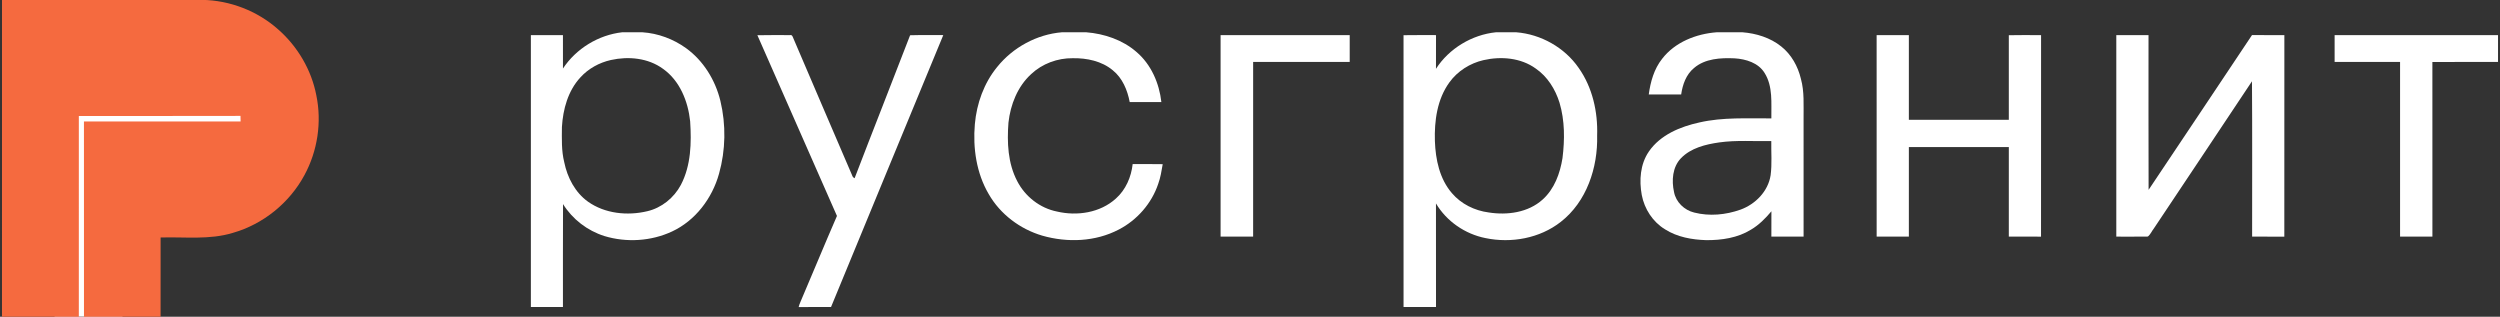
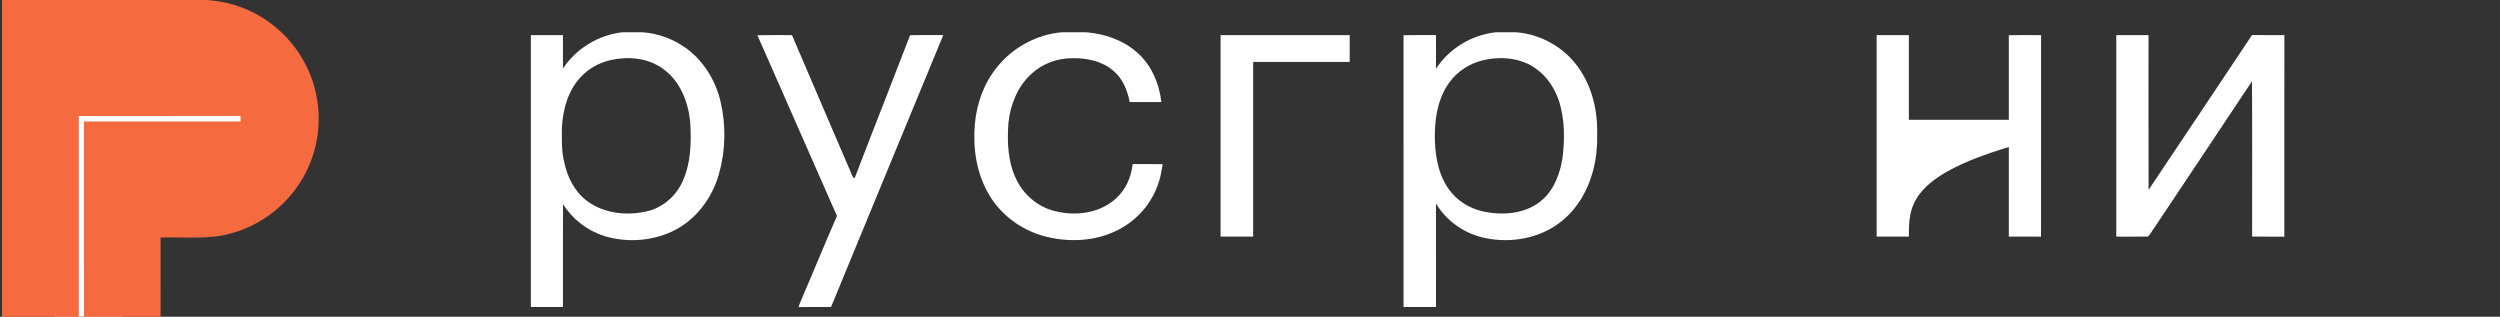
<svg xmlns="http://www.w3.org/2000/svg" width="221" height="28" viewBox="0 0 221 28" fill="none">
  <rect x="0" y="0" width="221" height="28" fill="#333333" stroke="none" />
  <g clip-path="url(#clip0_4_31)">
    <rect x="4.825" y="6.99" width="6" height="21" fill="white" />
    <rect x="4.825" y="9.99" width="19" height="2" fill="white" />
    <path d="M0.177 -0.01C6.074 -0.01 11.971 -0.009 17.869 -0.01C20.317 0.027 22.741 0.961 24.574 2.585C26.301 4.093 27.533 6.177 27.964 8.432C28.458 10.803 28.072 13.342 26.919 15.47C25.601 17.927 23.273 19.818 20.589 20.584C18.517 21.222 16.329 20.928 14.198 20.995C14.197 23.333 14.203 25.671 14.195 28.009C11.938 28.01 9.681 28.007 7.424 28.01C7.418 22.253 7.424 16.497 7.421 10.74C12.037 10.736 16.652 10.743 21.269 10.737C21.265 10.573 21.262 10.409 21.259 10.245C16.496 10.263 11.732 10.245 6.969 10.254C6.968 16.172 6.974 22.089 6.968 28.007C4.703 28.01 2.44 28.009 0.176 28.009C0.175 18.669 0.173 9.33 0.177 -0.01Z" fill="#F56A3F" />
  </g>
  <path d="M55.001 2.853H56.785C58.172 2.943 59.527 3.449 60.653 4.261C62.189 5.376 63.234 7.08 63.681 8.913C64.188 11.022 64.15 13.269 63.562 15.358C62.959 17.529 61.476 19.498 59.412 20.462C57.562 21.325 55.386 21.458 53.435 20.869C51.928 20.395 50.607 19.383 49.771 18.04C49.755 21.073 49.77 24.106 49.764 27.14C48.819 27.14 47.873 27.14 46.929 27.14C46.928 19.127 46.928 11.115 46.929 3.103C47.873 3.102 48.819 3.103 49.764 3.103C49.765 4.088 49.764 5.074 49.765 6.059C50.927 4.295 52.905 3.089 55.001 2.853ZM54.001 5.305C52.976 5.535 52.013 6.062 51.306 6.844C50.212 8.024 49.766 9.658 49.674 11.231C49.666 12.271 49.625 13.326 49.88 14.345C50.155 15.694 50.838 17.01 51.974 17.825C53.472 18.888 55.459 19.091 57.214 18.673C58.487 18.378 59.58 17.489 60.191 16.341C61.09 14.62 61.133 12.62 61.01 10.727C60.824 8.962 60.1 7.133 58.605 6.081C57.294 5.122 55.553 4.96 54.001 5.305Z" fill="white" />
  <path d="M93.874 2.853H96.02C97.623 2.982 99.237 3.524 100.462 4.591C101.761 5.694 102.475 7.351 102.665 9.021C101.732 9.022 100.798 9.017 99.866 9.023C99.666 7.967 99.226 6.898 98.365 6.209C97.389 5.395 96.075 5.126 94.831 5.146C93.488 5.129 92.137 5.627 91.155 6.55C89.954 7.647 89.323 9.248 89.148 10.84C89.015 12.588 89.09 14.429 89.922 16.013C90.619 17.369 91.933 18.401 93.434 18.699C95.215 19.119 97.259 18.811 98.644 17.552C99.516 16.777 100.002 15.648 100.128 14.501C101.014 14.512 101.899 14.493 102.784 14.513C102.683 15.099 102.591 15.693 102.385 16.255C101.805 17.986 100.518 19.458 98.898 20.293C96.836 21.373 94.356 21.466 92.143 20.833C90.179 20.256 88.426 18.944 87.403 17.159C86.314 15.308 85.993 13.09 86.177 10.975C86.337 9.148 86.983 7.341 88.153 5.916C89.546 4.186 91.656 3.036 93.874 2.853Z" fill="white" />
  <path d="M132.244 2.853H134.031C136.212 3.023 138.308 4.197 139.554 6.002C140.775 7.728 141.258 9.89 141.187 11.98C141.26 14.807 140.262 17.836 137.969 19.617C136.117 21.068 133.596 21.523 131.315 21.047C129.516 20.691 127.876 19.565 126.939 17.983C126.949 21.036 126.94 24.088 126.943 27.14C125.986 27.14 125.03 27.14 124.074 27.14C124.071 19.129 124.075 11.12 124.072 3.111C125.029 3.094 125.986 3.106 126.943 3.103C126.942 4.097 126.945 5.09 126.94 6.082C128.097 4.285 130.124 3.067 132.244 2.853ZM131.139 5.316C129.947 5.591 128.848 6.284 128.129 7.279C127.047 8.768 126.788 10.68 126.845 12.474C126.902 14.099 127.258 15.809 128.347 17.072C129.162 18.032 130.359 18.619 131.6 18.781C133.24 19.041 135.093 18.793 136.365 17.642C137.41 16.707 137.91 15.327 138.125 13.973C138.327 12.345 138.334 10.66 137.861 9.076C137.49 7.889 136.796 6.768 135.756 6.057C134.438 5.104 132.689 4.963 131.139 5.316Z" fill="white" />
-   <path d="M151.758 2.853H154.034C155.256 2.951 156.493 3.329 157.461 4.107C158.356 4.817 158.935 5.861 159.199 6.964C159.517 8.11 159.425 9.306 159.436 10.48C159.437 13.959 159.435 17.437 159.437 20.917C158.487 20.921 157.538 20.918 156.589 20.918C156.589 20.172 156.583 19.424 156.593 18.678C156.07 19.299 155.49 19.89 154.784 20.303C153.611 21.031 152.197 21.237 150.841 21.229C149.573 21.191 148.266 20.961 147.182 20.268C146.103 19.612 145.367 18.473 145.132 17.24C144.894 15.942 144.993 14.512 145.759 13.395C146.775 11.919 148.533 11.195 150.225 10.825C152.313 10.346 154.465 10.481 156.588 10.465C156.568 9.121 156.742 7.649 155.992 6.454C155.442 5.55 154.335 5.219 153.337 5.157C152.106 5.102 150.729 5.172 149.749 6.015C149.05 6.588 148.74 7.482 148.616 8.349C147.661 8.353 146.706 8.355 145.751 8.348C145.904 7.23 146.217 6.097 146.932 5.199C148.069 3.721 149.942 2.989 151.758 2.853ZM151.976 12.59C150.766 12.763 149.474 13.08 148.596 13.988C147.842 14.772 147.76 15.962 147.984 16.975C148.149 17.867 148.895 18.579 149.767 18.789C151.111 19.133 152.557 18.995 153.857 18.533C155.179 18.054 156.299 16.917 156.522 15.497C156.656 14.494 156.565 13.476 156.582 12.468C155.046 12.504 153.501 12.374 151.976 12.59Z" fill="white" />
  <path d="M66.953 3.114C67.914 3.091 68.877 3.106 69.838 3.104C70.047 3.053 70.082 3.288 70.148 3.423C71.857 7.452 73.606 11.462 75.323 15.488C75.357 15.613 75.432 15.703 75.547 15.756C77.163 11.535 78.833 7.335 80.453 3.116C81.431 3.087 82.408 3.109 83.386 3.103C80.08 11.116 76.763 19.124 73.464 27.14C72.509 27.143 71.553 27.131 70.6 27.147C70.64 26.987 70.693 26.832 70.762 26.682C71.845 24.155 72.889 21.611 73.987 19.09C71.641 13.765 69.29 8.443 66.953 3.114Z" fill="white" />
  <path d="M107.9 3.103C111.705 3.103 115.509 3.102 119.314 3.103C119.312 3.895 119.312 4.686 119.314 5.476C116.468 5.479 113.624 5.476 110.778 5.477C110.777 10.625 110.781 15.772 110.777 20.918C109.818 20.918 108.859 20.919 107.9 20.918C107.899 14.979 107.899 9.042 107.9 3.103Z" fill="white" />
-   <path d="M165.894 3.106C166.844 3.098 167.793 3.103 168.743 3.103C168.743 5.6 168.744 8.097 168.743 10.593C171.689 10.6 174.633 10.6 177.579 10.593C177.579 8.1 177.581 5.606 177.579 3.113C178.529 3.093 179.48 3.101 180.431 3.109C180.421 9.046 180.432 14.982 180.426 20.919C179.477 20.914 178.528 20.924 177.579 20.913C177.58 18.275 177.579 15.637 177.58 12.999C174.634 13 171.69 12.998 168.744 13C168.742 15.639 168.744 18.279 168.743 20.918C167.794 20.919 166.845 20.918 165.896 20.918C165.894 14.981 165.899 9.043 165.894 3.106Z" fill="white" />
+   <path d="M165.894 3.106C166.844 3.098 167.793 3.103 168.743 3.103C168.743 5.6 168.744 8.097 168.743 10.593C171.689 10.6 174.633 10.6 177.579 10.593C177.579 8.1 177.581 5.606 177.579 3.113C178.529 3.093 179.48 3.101 180.431 3.109C180.421 9.046 180.432 14.982 180.426 20.919C179.477 20.914 178.528 20.924 177.579 20.913C177.58 18.275 177.579 15.637 177.58 12.999C168.742 15.639 168.744 18.279 168.743 20.918C167.794 20.919 166.845 20.918 165.896 20.918C165.894 14.981 165.899 9.043 165.894 3.106Z" fill="white" />
  <path d="M187.081 3.103C188.03 3.103 188.979 3.099 189.929 3.106C189.931 7.664 189.918 12.224 189.936 16.782C192.992 12.229 196.029 7.662 199.077 3.101C200.031 3.107 200.984 3.097 201.938 3.106C201.931 9.044 201.94 14.982 201.934 20.919C200.985 20.914 200.036 20.926 199.088 20.913C199.085 16.337 199.108 11.76 199.075 7.185C196.201 11.526 193.293 15.846 190.411 20.182C190.221 20.417 190.106 20.728 189.868 20.912C188.939 20.929 188.01 20.913 187.081 20.918C187.08 14.979 187.08 9.042 187.081 3.103Z" fill="white" />
-   <path d="M206.38 3.104C211.195 3.102 216.011 3.101 220.825 3.104C220.823 3.896 220.823 4.686 220.825 5.476C218.89 5.482 216.957 5.469 215.023 5.482C215.029 10.628 215.024 15.773 215.025 20.918C214.072 20.918 213.119 20.918 212.166 20.918C212.165 15.771 212.166 10.625 212.166 5.477C210.237 5.476 208.309 5.479 206.38 5.476C206.38 4.686 206.381 3.895 206.38 3.104Z" fill="white" />
  <defs>
    <clipPath id="clip0_4_31">
      <rect width="28" height="28.02" fill="white" transform="translate(0.175 -0.01)" />
    </clipPath>
  </defs>
</svg>